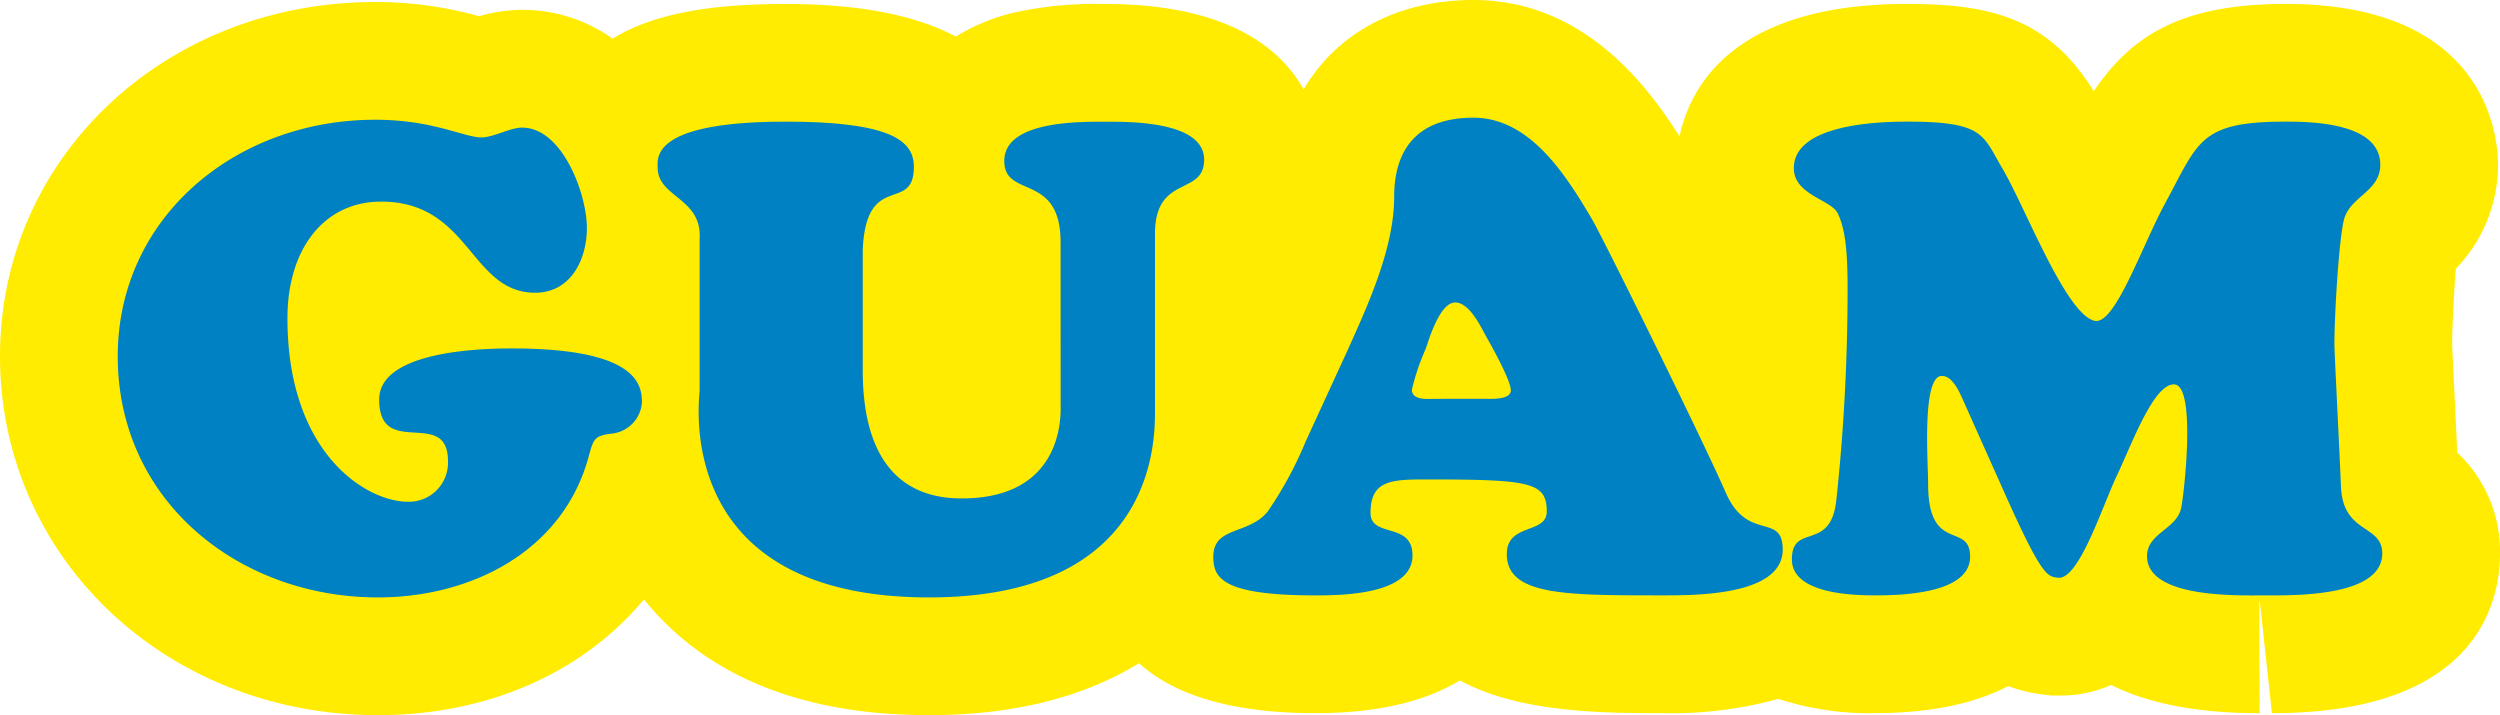
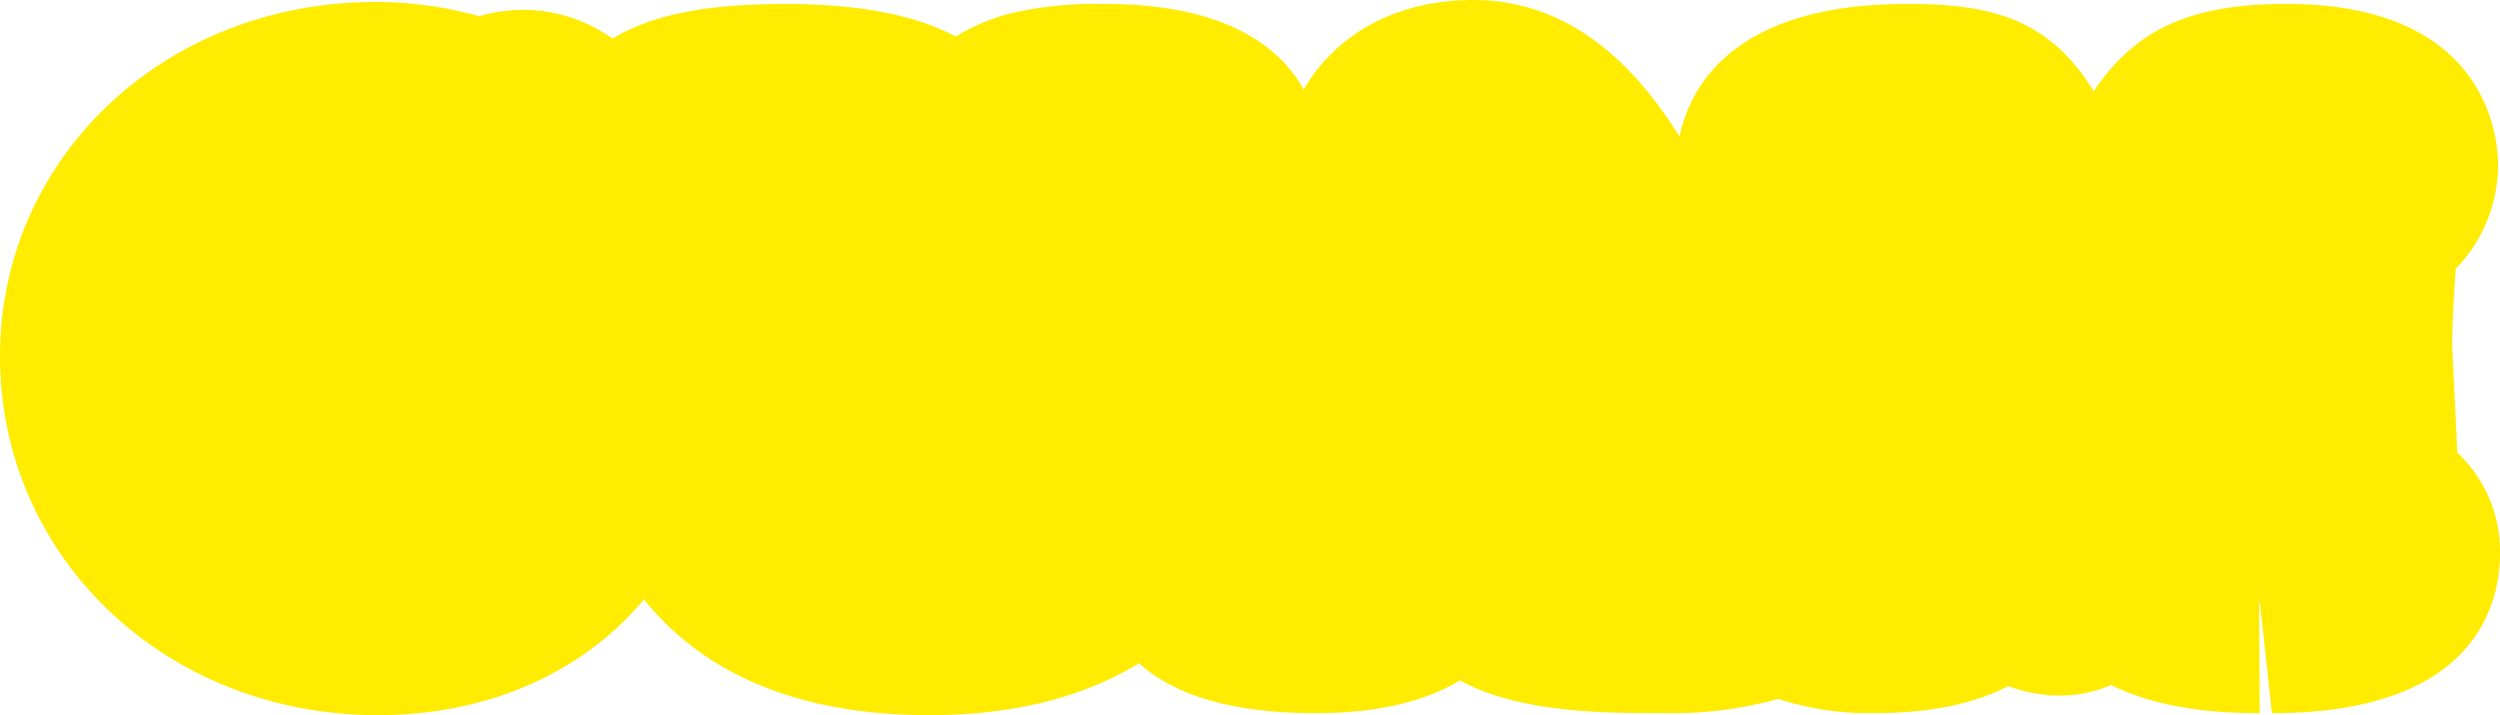
<svg xmlns="http://www.w3.org/2000/svg" width="244.184" height="69.848" viewBox="0 0 244.184 69.848">
  <defs>
    <style>
      .cls-1 {
        fill: #ffec00;
      }

      .cls-2 {
        fill: #0081c3;
      }
    </style>
  </defs>
  <g id="ttl_top_guam" transform="translate(9.964 11.452)">
    <path id="パス_13316" data-name="パス 13316" class="cls-1" d="M18.112-26.368c0-6.784,3.584-11.392,9.152-11.392,8.7,0,8.7,8.9,15.04,8.9,3.456,0,5.056-3.2,5.056-6.336,0-3.264-2.368-9.792-6.336-9.792-1.152,0-2.816.96-3.968.96-1.664,0-4.736-1.728-10.368-1.728-13.7,0-25.152,9.6-25.152,23.1C1.536-8.512,13.376.9,26.944.9c9.088,0,18.112-4.48,20.608-13.824.448-1.664.576-1.984,2.24-2.176a3.287,3.287,0,0,0,2.944-3.072c0-1.856-.7-5.248-12.736-5.248-3.264,0-12.928.32-12.928,4.992,0,5.888,6.72.7,6.72,6.016a3.817,3.817,0,0,1-3.9,3.968C25.792-8.448,18.112-13.184,18.112-26.368Zm75.52,8.512c0,.7.448,9.088-9.664,9.088-6.784,0-9.664-4.864-9.664-12.48V-33.024c.32-7.808,4.992-3.52,4.992-8.128,0-2.5-2.112-4.416-12.544-4.416-13.184,0-12.48,3.584-12.48,4.48,0,2.944,4.352,2.944,4.1,6.976v14.784C58.368-18.56,55.552.9,80.768.9c22.144,0,22.08-15.36,22.08-18.24v-17.28c0-5.824,4.8-3.648,4.8-7.232,0-3.712-7.04-3.712-9.472-3.712-2.624,0-10.048-.128-10.048,3.84,0,3.712,5.5,1.088,5.5,7.936Zm36.608-.64c-.7,0-2.3.192-2.3-.9a22.294,22.294,0,0,1,1.344-3.968c.256-.7,1.344-4.544,2.88-4.544,1.408,0,2.5,2.368,3.072,3.392.512.9,2.368,4.224,2.368,5.184s-1.92.832-2.56.832Zm-12.672,4.16a37.118,37.118,0,0,1-3.712,6.848c-1.856,2.3-5.312,1.408-5.312,4.416,0,2.048.832,3.776,9.984,3.776C121.088.7,128,.64,128-3.2c0-3.328-4.1-1.664-4.1-4.16,0-3.136,1.984-3.264,5.312-3.264,10.3,0,11.9.256,11.9,3.136,0,2.24-3.9,1.088-3.9,4.16C137.216.64,142.72.7,151.872.7c3.2,0,12.288.192,12.288-4.48,0-3.648-3.456-.7-5.568-5.568-2.3-5.248-11.968-24.832-13.056-26.688-2.5-4.224-6.016-9.92-11.584-9.92-5.7,0-7.744,3.328-7.744,7.744,0,5.056-2.624,10.688-4.608,15.1Zm68.1,4.672c3.84,8.64,4.352,8.512,5.376,8.64,2.048.256,4.352-7.04,5.76-9.984,1.536-3.264,3.584-8.9,5.568-8.9,2.24,0,.96,11.008.7,12.1-.448,2.048-3.328,2.432-3.328,4.672,0,4.1,8.768,3.84,11.392,3.84,2.816,0,11.584.192,11.584-4.1,0-2.88-3.84-1.856-4.032-6.528-.256-5.952-.64-12.992-.64-13.952,0-2.88.448-10.432.96-12.224.64-2.176,3.52-2.688,3.52-5.248,0-4.032-6.4-4.224-9.216-4.224-8.448,0-8.512,1.92-11.776,7.936-2.3,4.224-4.928,11.968-6.912,11.52-2.816-.64-6.784-11.136-9.024-14.912-1.92-3.264-1.792-4.544-9.28-4.544-5.12,0-11.072.9-11.072,4.544,0,2.624,3.648,3.072,4.288,4.416.7,1.472.96,3.456.96,7.3A194.18,194.18,0,0,1,169.408-8.7c-.512,5.248-4.352,2.24-4.352,5.888C165.056.512,170.88.7,173.12.7c2.5,0,9.344-.128,9.344-3.776,0-3.456-4.1-.256-4.1-7.1,0-2.112-.64-10.56,1.344-10.56,1.152,0,1.856,1.92,2.24,2.752Z" transform="translate(0 46)" />
    <path id="パス_13316_-_アウトライン" data-name="パス 13316 - アウトライン" class="cls-1" d="M133.952-57.452c10.591,0,16.843,8.109,20.129,13.331,1.081-5.07,5.466-12.947,22.239-12.947,8.174,0,13.849,1.426,18.217,8.528,3.778-5.559,8.679-8.528,18.775-8.528,19.717,0,20.716,13.1,20.716,15.724A14.63,14.63,0,0,1,229.9-31.2c-.152,2.1-.351,5.562-.351,7.328.012.559.115,2.591.24,5.149l.257,5.477a13.256,13.256,0,0,1,4.175,9.853c0,4.69-2.171,15.6-22.277,15.6l-1.181-10.88-.064.068.048,10.812c-6.534.01-11.194-1.1-14.506-2.754a12.439,12.439,0,0,1-5.093,1.032h-.716l-.816-.1a14.325,14.325,0,0,1-3.426-.824c-3.035,1.581-7.242,2.641-13.067,2.641a28.52,28.52,0,0,1-9.395-1.393A38.7,38.7,0,0,1,152.7,12.205c-5.884,0-14.226,0-20.072-3.2-3.107,1.884-7.6,3.2-14.1,3.2-8.731,0-14.071-2.009-17.243-4.879C96.527,10.252,89.919,12.4,80.768,12.4c-11.6,0-20.564-3.334-26.63-9.908q-.63-.683-1.208-1.4C47,8.222,37.731,12.4,26.944,12.4,6.248,12.4-9.964-3-9.964-22.656c0-19.4,16.1-34.6,36.652-34.6a37.575,37.575,0,0,1,10.151,1.388,15.237,15.237,0,0,1,4.185-.62,15.073,15.073,0,0,1,8.84,2.809c3.866-2.348,9.185-3.385,16.888-3.385q10.68,0,16.642,3.187a18.955,18.955,0,0,1,5.634-2.332,36.577,36.577,0,0,1,8.621-.855h.3c11.839,0,17.1,4.212,19.421,8.345C120.574-54.179,126.464-57.452,133.952-57.452Z" transform="translate(0 46)" />
-     <path id="パス_13315" data-name="パス 13315" class="cls-2" d="M18.112-26.368c0-6.784,3.584-11.392,9.152-11.392,8.7,0,8.7,8.9,15.04,8.9,3.456,0,5.056-3.2,5.056-6.336,0-3.264-2.368-9.792-6.336-9.792-1.152,0-2.816.96-3.968.96-1.664,0-4.736-1.728-10.368-1.728-13.7,0-25.152,9.6-25.152,23.1C1.536-8.512,13.376.9,26.944.9c9.088,0,18.112-4.48,20.608-13.824.448-1.664.576-1.984,2.24-2.176a3.287,3.287,0,0,0,2.944-3.072c0-1.856-.7-5.248-12.736-5.248-3.264,0-12.928.32-12.928,4.992,0,5.888,6.72.7,6.72,6.016a3.817,3.817,0,0,1-3.9,3.968C25.792-8.448,18.112-13.184,18.112-26.368Zm75.52,8.512c0,.7.448,9.088-9.664,9.088-6.784,0-9.664-4.864-9.664-12.48V-33.024c.32-7.808,4.992-3.52,4.992-8.128,0-2.5-2.112-4.416-12.544-4.416-13.184,0-12.48,3.584-12.48,4.48,0,2.944,4.352,2.944,4.1,6.976v14.784C58.368-18.56,55.552.9,80.768.9c22.144,0,22.08-15.36,22.08-18.24v-17.28c0-5.824,4.8-3.648,4.8-7.232,0-3.712-7.04-3.712-9.472-3.712-2.624,0-10.048-.128-10.048,3.84,0,3.712,5.5,1.088,5.5,7.936Zm36.608-.64c-.7,0-2.3.192-2.3-.9a22.294,22.294,0,0,1,1.344-3.968c.256-.7,1.344-4.544,2.88-4.544,1.408,0,2.5,2.368,3.072,3.392.512.9,2.368,4.224,2.368,5.184s-1.92.832-2.56.832Zm-12.672,4.16a37.118,37.118,0,0,1-3.712,6.848c-1.856,2.3-5.312,1.408-5.312,4.416,0,2.048.832,3.776,9.984,3.776C121.088.7,128,.64,128-3.2c0-3.328-4.1-1.664-4.1-4.16,0-3.136,1.984-3.264,5.312-3.264,10.3,0,11.9.256,11.9,3.136,0,2.24-3.9,1.088-3.9,4.16C137.216.64,142.72.7,151.872.7c3.2,0,12.288.192,12.288-4.48,0-3.648-3.456-.7-5.568-5.568-2.3-5.248-11.968-24.832-13.056-26.688-2.5-4.224-6.016-9.92-11.584-9.92-5.7,0-7.744,3.328-7.744,7.744,0,5.056-2.624,10.688-4.608,15.1Zm68.1,4.672c3.84,8.64,4.352,8.512,5.376,8.64,2.048.256,4.352-7.04,5.76-9.984,1.536-3.264,3.584-8.9,5.568-8.9,2.24,0,.96,11.008.7,12.1-.448,2.048-3.328,2.432-3.328,4.672,0,4.1,8.768,3.84,11.392,3.84,2.816,0,11.584.192,11.584-4.1,0-2.88-3.84-1.856-4.032-6.528-.256-5.952-.64-12.992-.64-13.952,0-2.88.448-10.432.96-12.224.64-2.176,3.52-2.688,3.52-5.248,0-4.032-6.4-4.224-9.216-4.224-8.448,0-8.512,1.92-11.776,7.936-2.3,4.224-4.928,11.968-6.912,11.52-2.816-.64-6.784-11.136-9.024-14.912-1.92-3.264-1.792-4.544-9.28-4.544-5.12,0-11.072.9-11.072,4.544,0,2.624,3.648,3.072,4.288,4.416.7,1.472.96,3.456.96,7.3A194.18,194.18,0,0,1,169.408-8.7c-.512,5.248-4.352,2.24-4.352,5.888C165.056.512,170.88.7,173.12.7c2.5,0,9.344-.128,9.344-3.776,0-3.456-4.1-.256-4.1-7.1,0-2.112-.64-10.56,1.344-10.56,1.152,0,1.856,1.92,2.24,2.752Z" transform="translate(0 46)" />
  </g>
</svg>